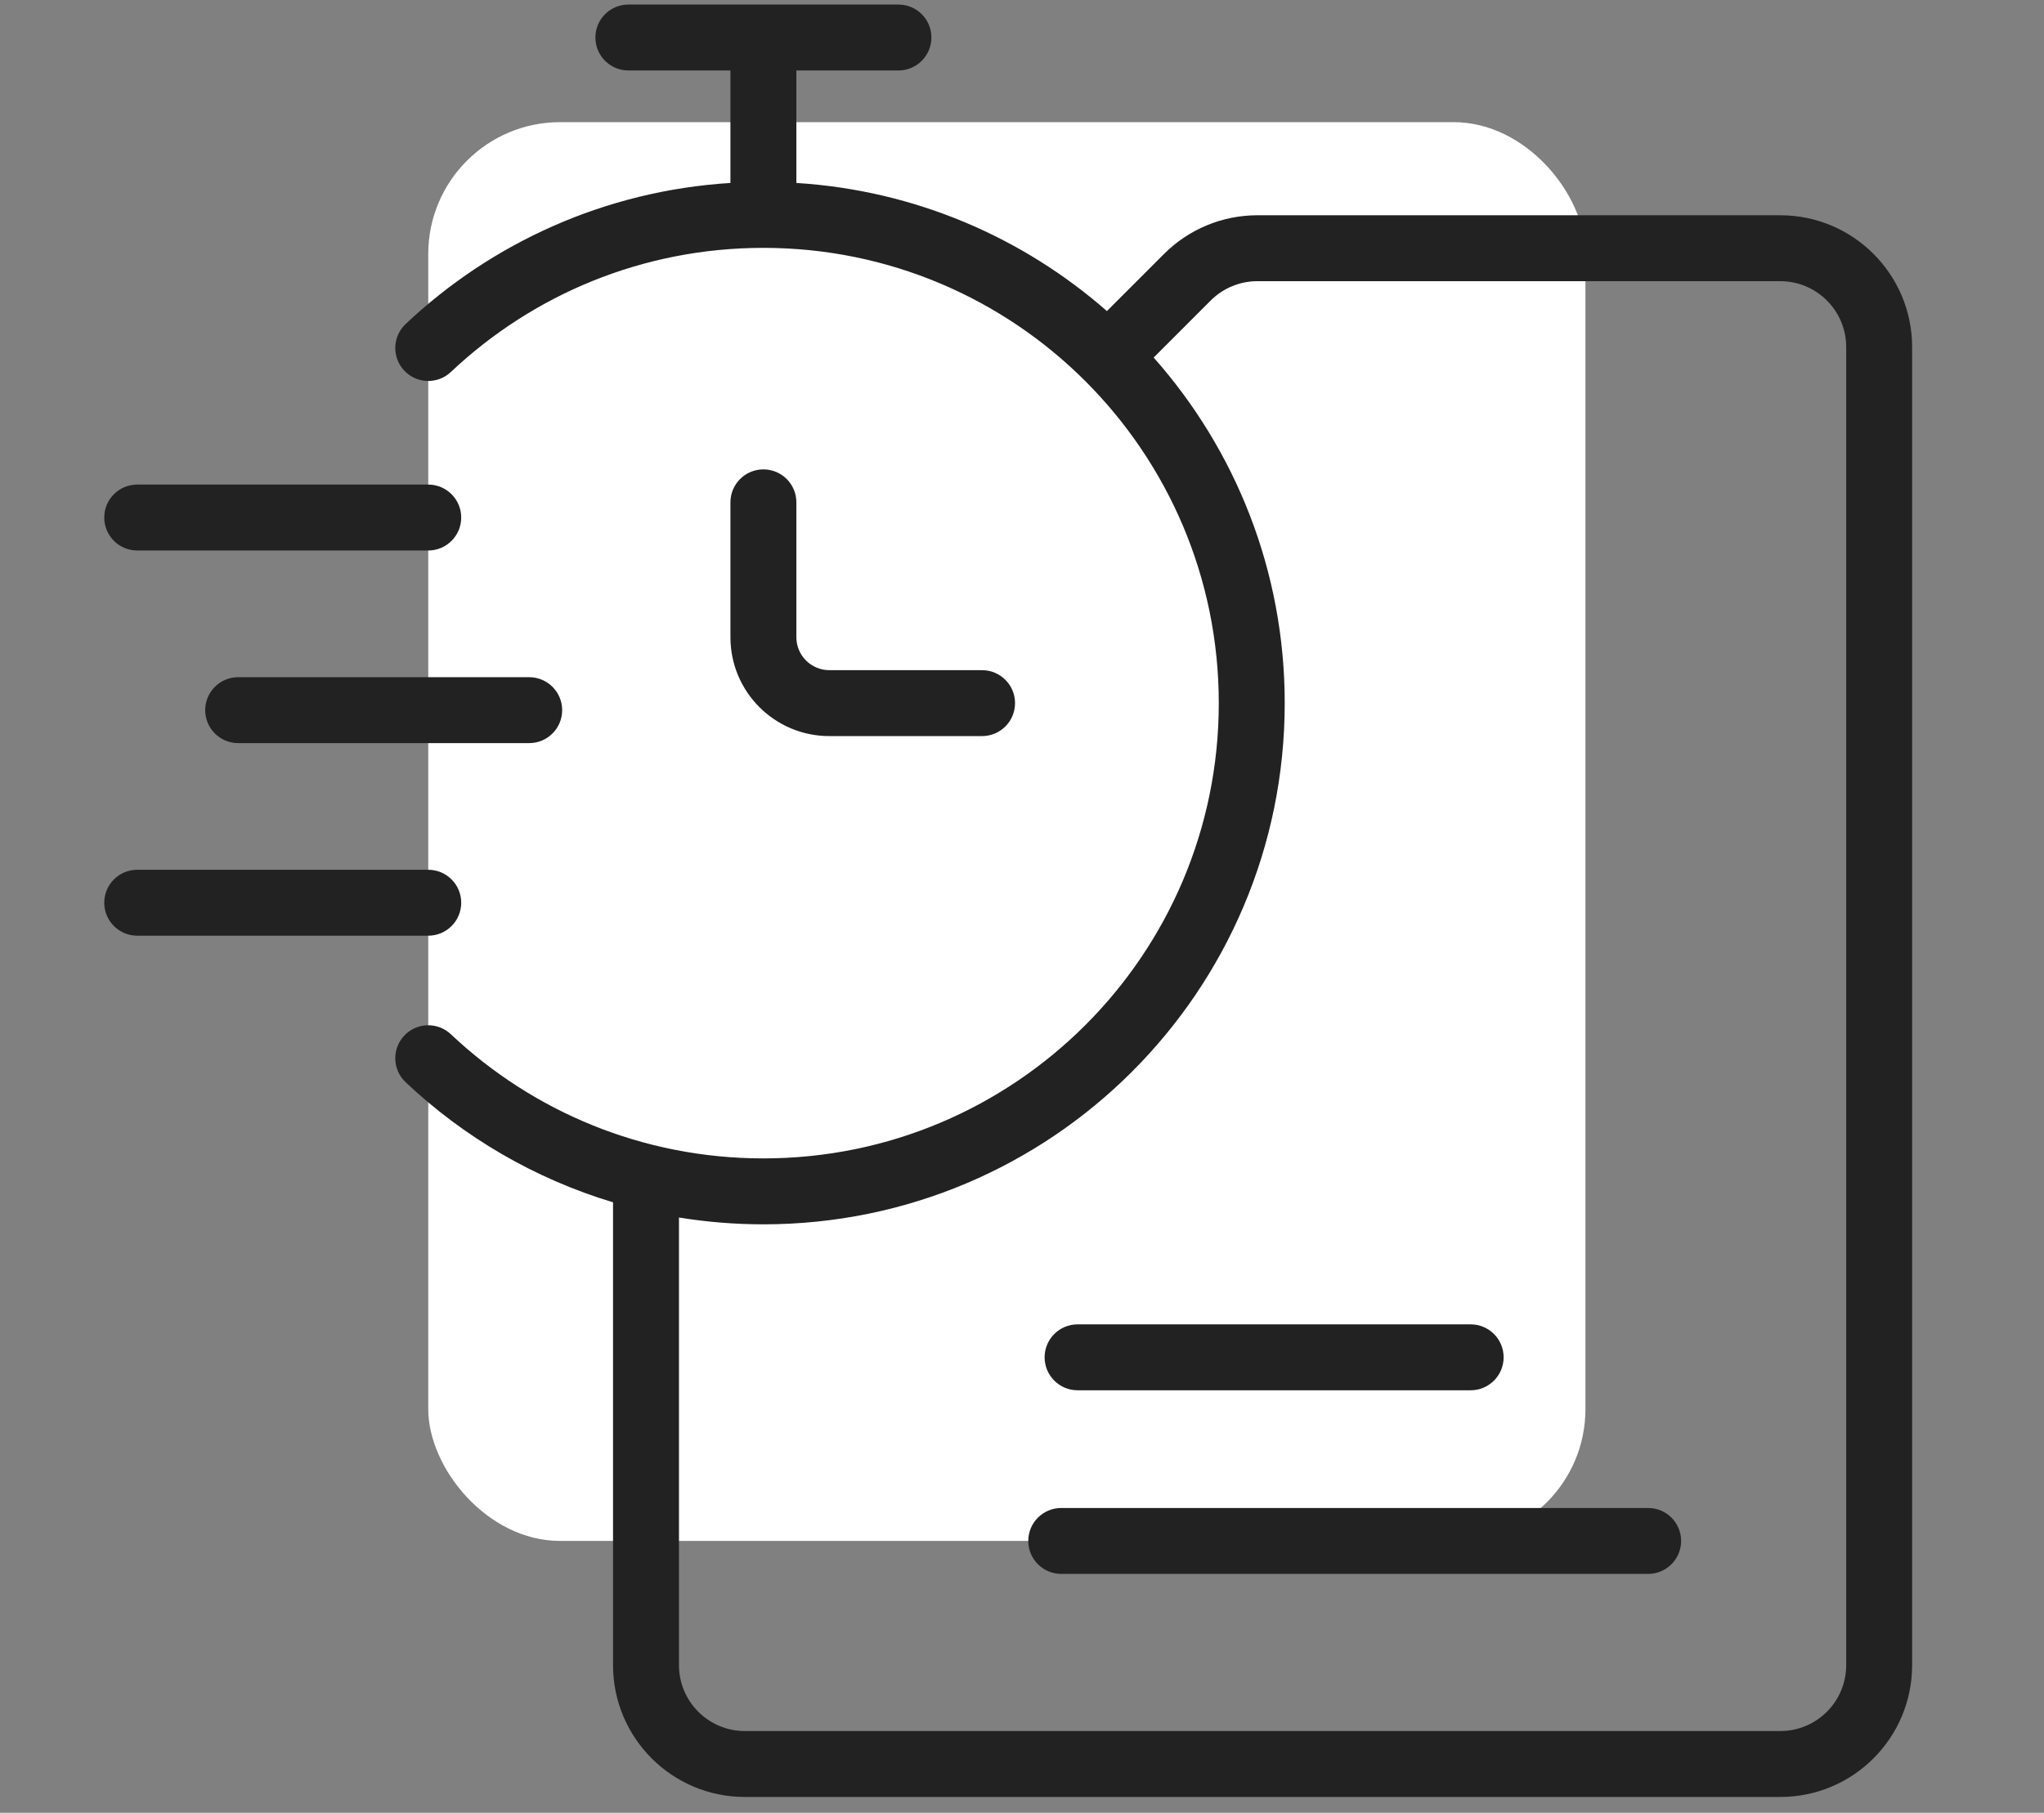
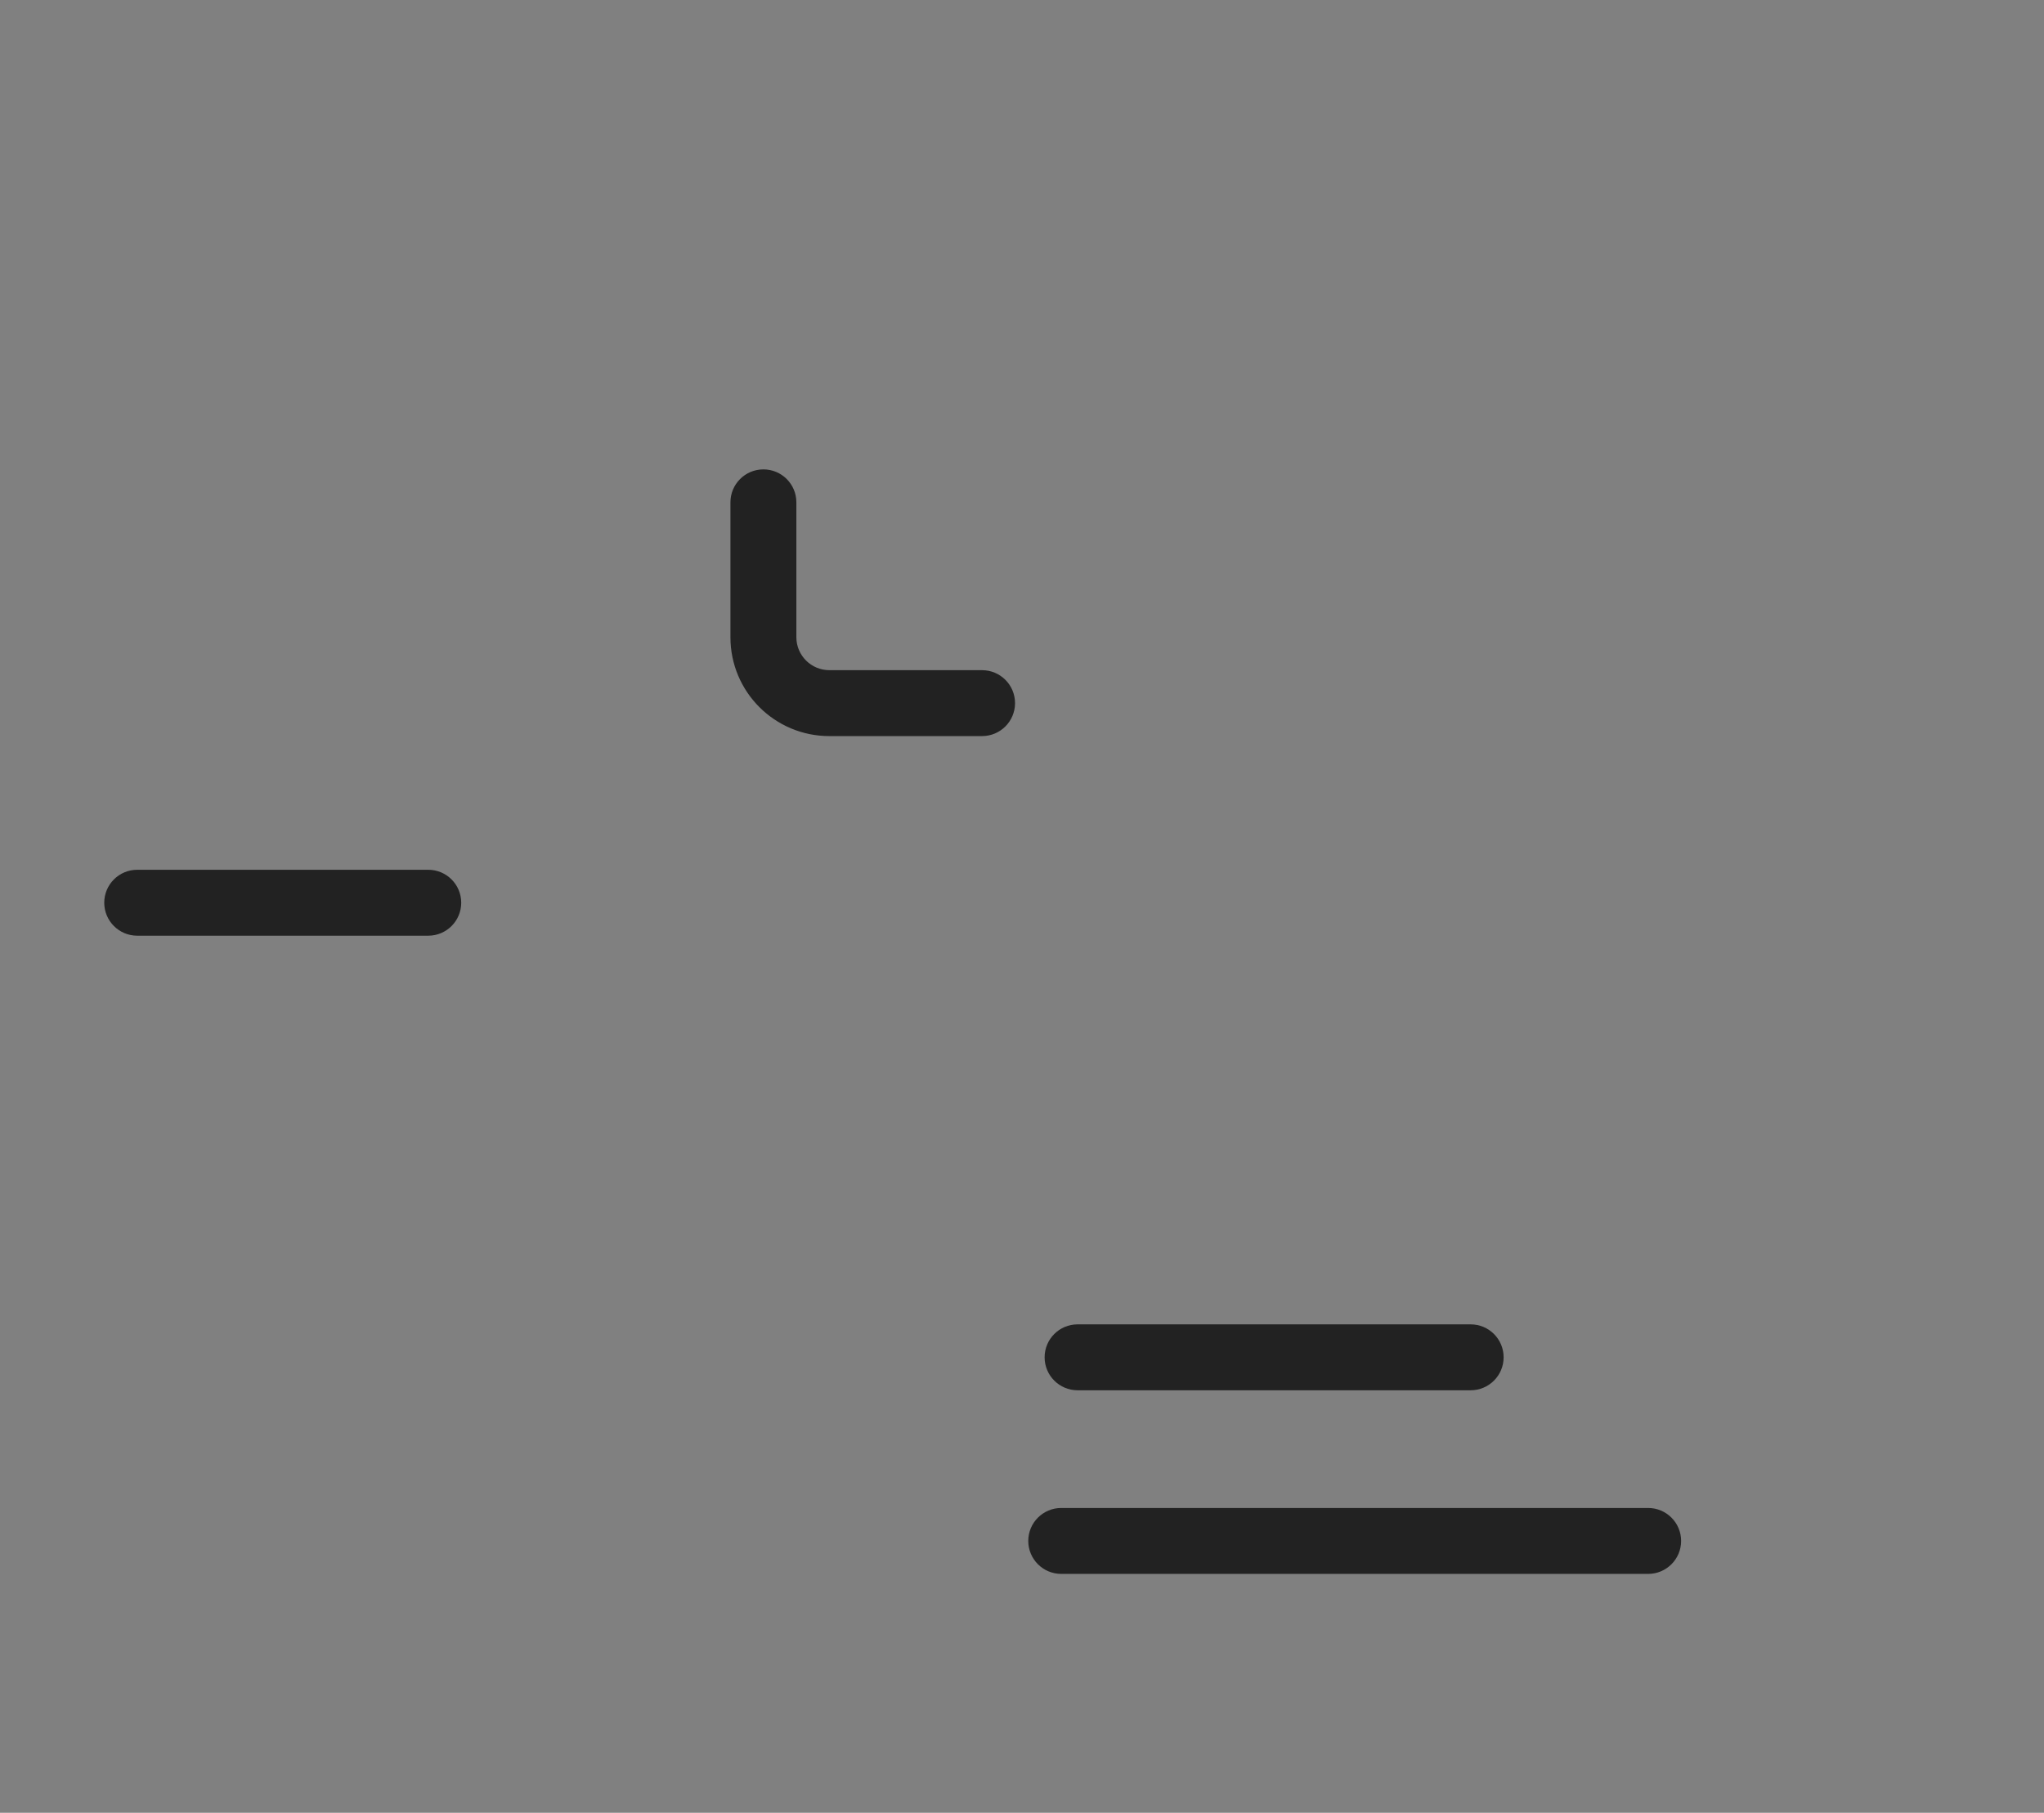
<svg xmlns="http://www.w3.org/2000/svg" width="62" height="55" viewBox="0 0 62 55" fill="none">
  <rect x="0" y="0" width="62" height="55" fill="#808080" stroke="none" />
-   <rect x="12.99" y="3.706" width="35.101" height="43.046" rx="4" fill="white" />
  <path d="M32.19 47.752C31.638 47.752 31.19 47.304 31.19 46.752C31.19 46.2 31.638 45.752 32.19 45.752H49.993C50.545 45.752 50.993 46.2 50.993 46.752C50.993 47.304 50.545 47.752 49.993 47.752H32.19Z" fill="#222222" />
  <path d="M31.686 41.181C31.686 41.733 32.134 42.181 32.686 42.181H44.609C45.161 42.181 45.609 41.733 45.609 41.181C45.609 40.628 45.161 40.181 44.609 40.181H32.686C32.134 40.181 31.686 40.628 31.686 41.181Z" fill="#222222" />
-   <path fill-rule="evenodd" clip-rule="evenodd" d="M19.06 0.138C18.508 0.138 18.06 0.585 18.06 1.138C18.06 1.69 18.508 2.138 19.06 2.138H22.156V5.551C18.35 5.788 14.908 7.373 12.303 9.832C11.902 10.211 11.883 10.844 12.263 11.245C12.642 11.647 13.275 11.665 13.676 11.286C16.151 8.95 19.485 7.52 23.156 7.52C30.785 7.52 36.969 13.704 36.969 21.333C36.969 28.961 30.785 35.146 23.156 35.146C19.485 35.146 16.151 33.715 13.676 31.379C13.275 31 12.642 31.018 12.263 31.42C11.883 31.822 11.902 32.455 12.303 32.834C14.066 34.498 16.212 35.761 18.595 36.478V50.52C18.595 52.73 20.386 54.52 22.595 54.52H54C56.209 54.52 58 52.73 58 50.52L58 10.531C58 8.322 56.209 6.531 54 6.531H38.139C37.078 6.531 36.06 6.953 35.31 7.703L33.576 9.438C31.027 7.204 27.755 5.775 24.156 5.551V2.138H27.252C27.804 2.138 28.252 1.69 28.252 1.138C28.252 0.585 27.804 0.138 27.252 0.138H19.06ZM34.994 10.848C37.467 13.639 38.969 17.31 38.969 21.333C38.969 30.066 31.889 37.146 23.156 37.146C22.284 37.146 21.429 37.075 20.595 36.939V50.52C20.595 51.625 21.491 52.52 22.595 52.52H54C55.105 52.52 56 51.625 56 50.52L56 10.531C56 9.427 55.105 8.531 54 8.531H38.139C37.608 8.531 37.1 8.742 36.724 9.117L34.994 10.848Z" fill="#222222" />
-   <path d="M3.162 15.702C3.162 15.15 3.61 14.702 4.162 14.702L12.99 14.702C13.542 14.702 13.99 15.15 13.99 15.702C13.99 16.254 13.542 16.702 12.99 16.702H4.162C3.61 16.702 3.162 16.254 3.162 15.702Z" fill="#222222" />
  <path d="M4.162 26.389C3.61 26.389 3.162 26.836 3.162 27.389C3.162 27.941 3.61 28.389 4.162 28.389H12.99C13.542 28.389 13.99 27.941 13.99 27.389C13.99 26.836 13.542 26.389 12.99 26.389H4.162Z" fill="#222222" />
-   <path d="M6.224 21.546C6.224 20.994 6.672 20.546 7.224 20.546H16.052C16.604 20.546 17.052 20.994 17.052 21.546C17.052 22.098 16.604 22.546 16.052 22.546H7.224C6.672 22.546 6.224 22.098 6.224 21.546Z" fill="#222222" />
  <path d="M25.156 22.333H29.789C30.341 22.333 30.789 21.885 30.789 21.333C30.789 20.781 30.341 20.333 29.789 20.333H25.156C24.604 20.333 24.156 19.885 24.156 19.333V15.241C24.156 14.688 23.708 14.241 23.156 14.241C22.604 14.241 22.156 14.688 22.156 15.241V19.333C22.156 20.99 23.499 22.333 25.156 22.333Z" fill="#222222" />
</svg>